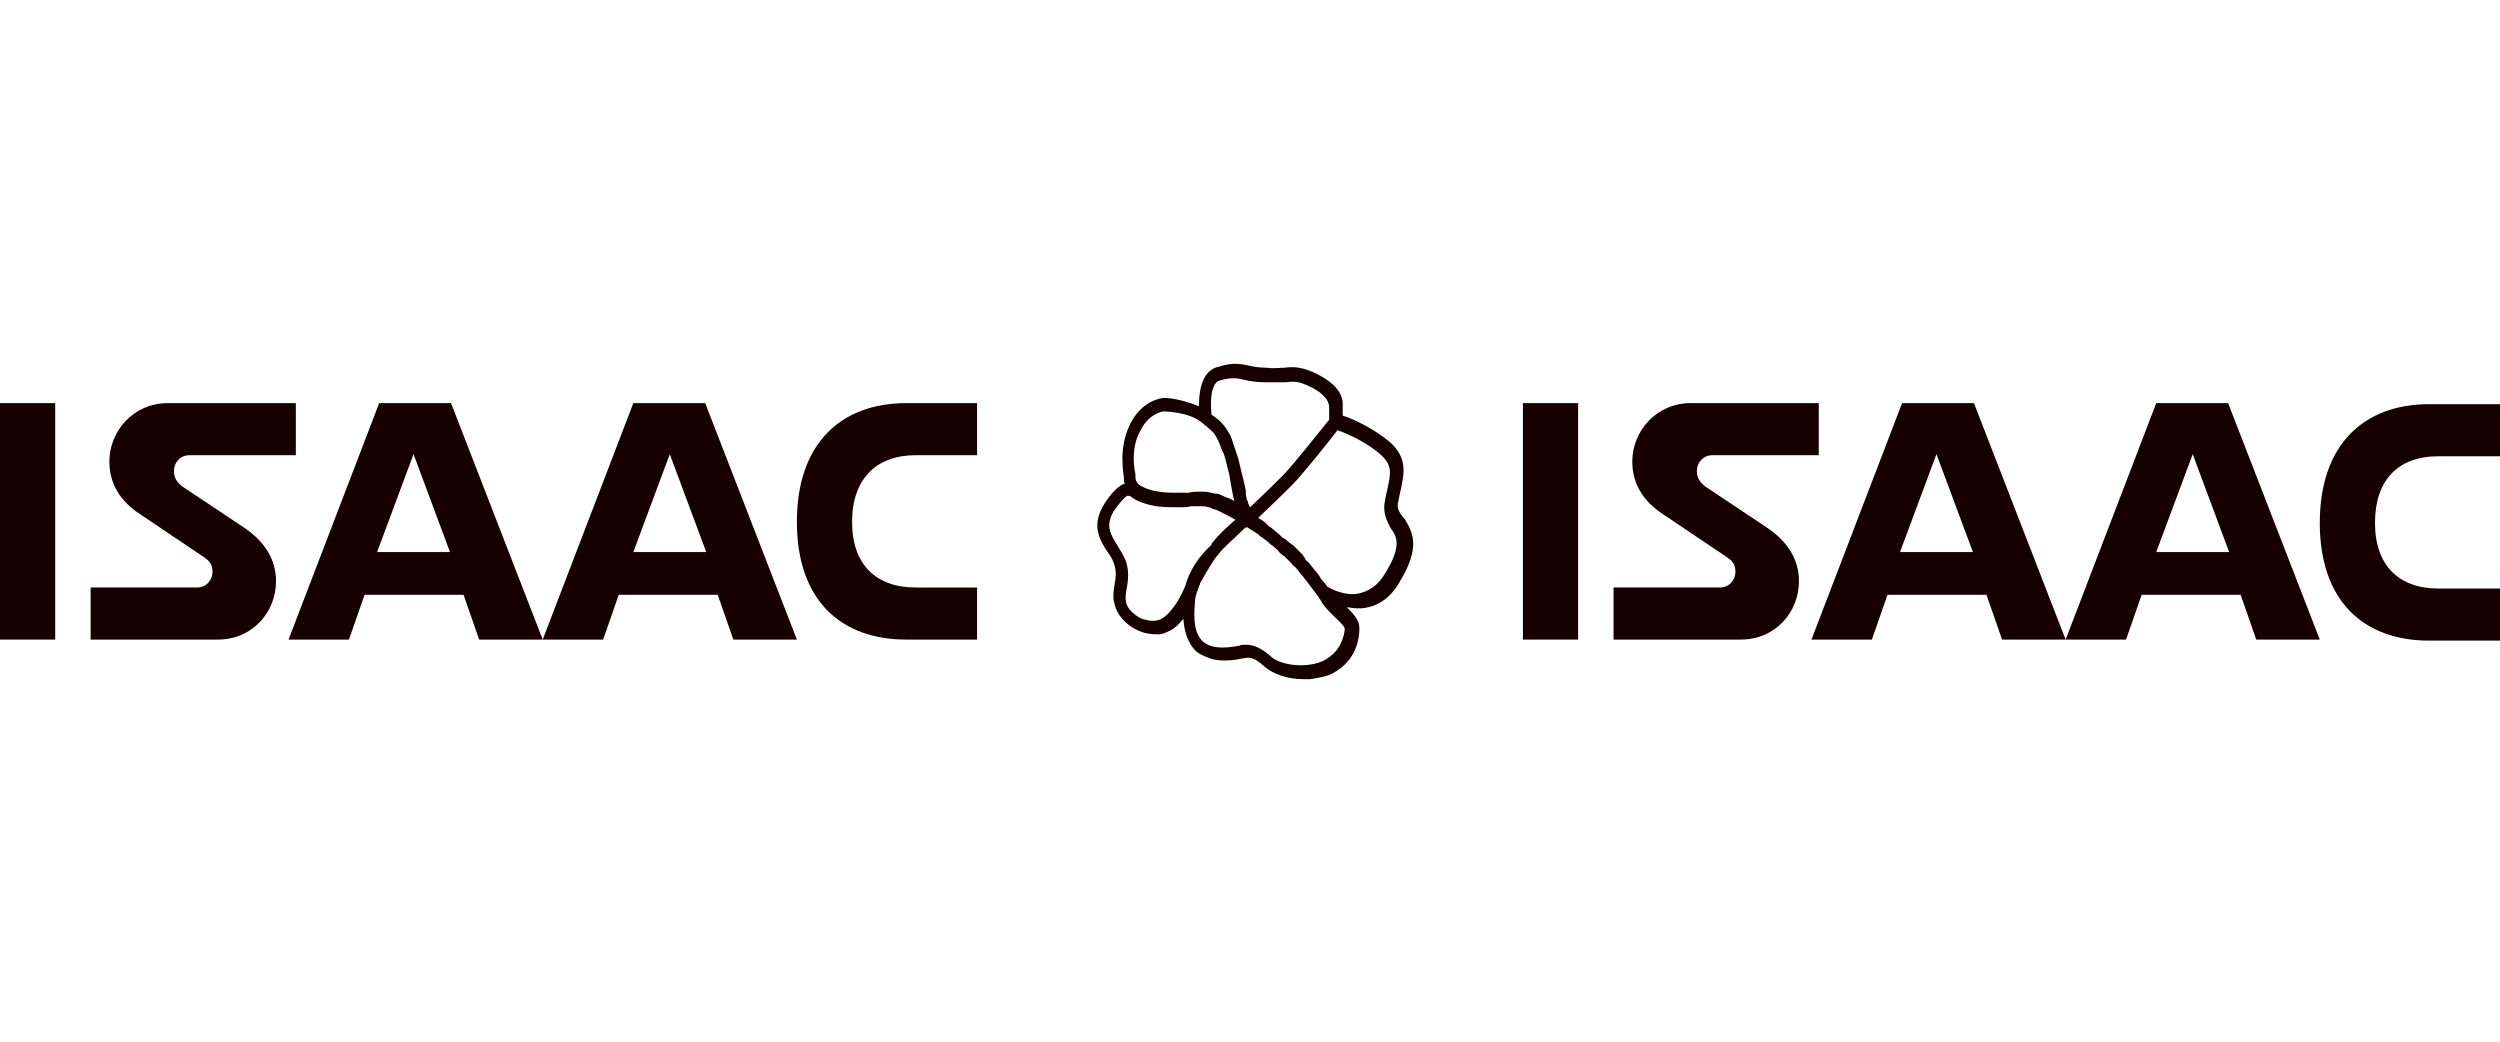
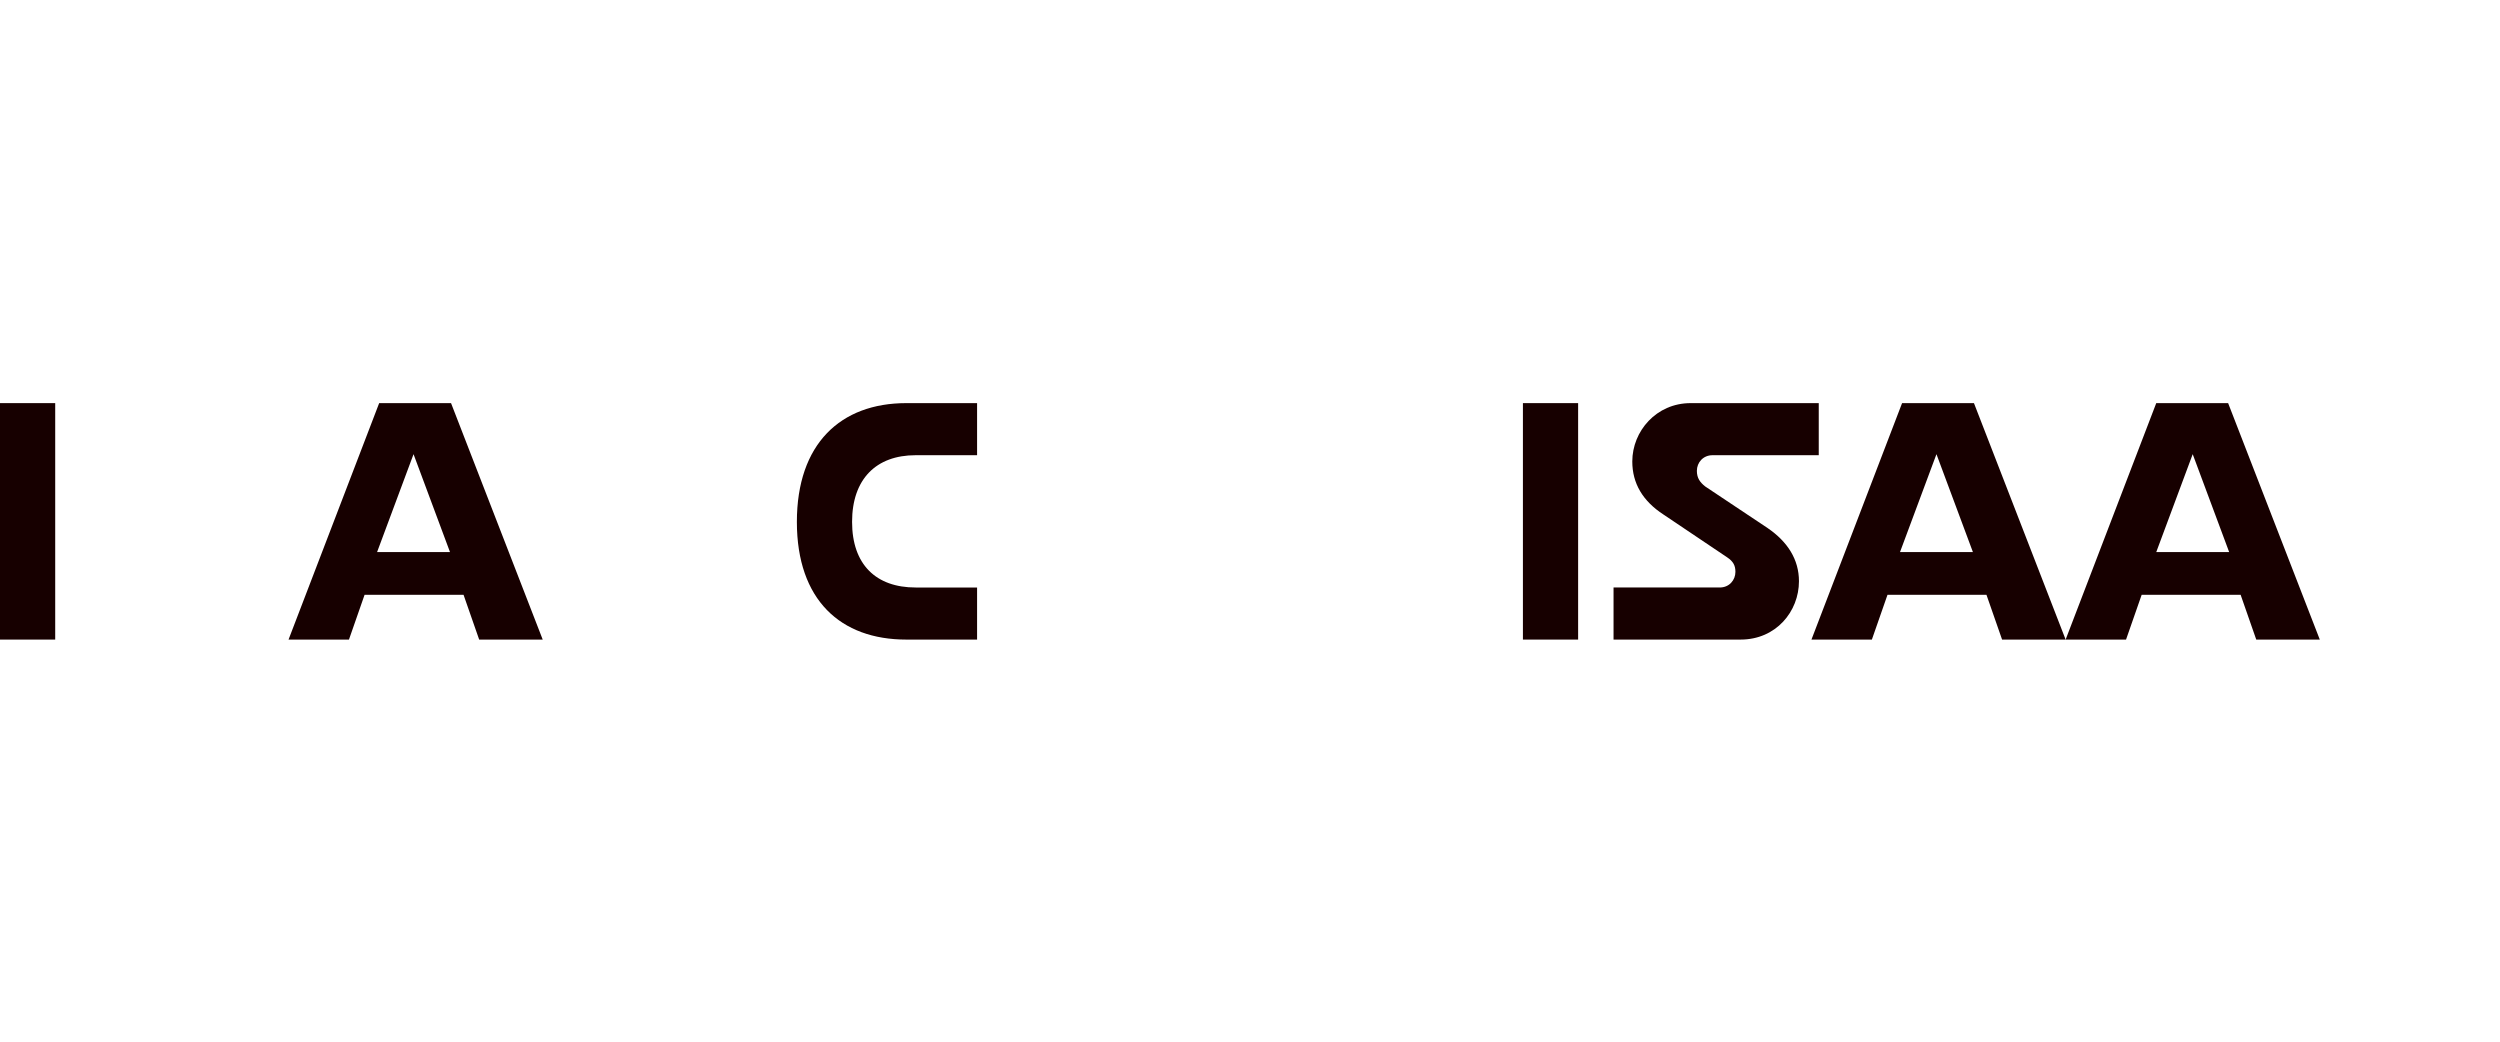
<svg xmlns="http://www.w3.org/2000/svg" version="1.0" id="Calque_1" x="0px" y="0px" viewBox="0 0 240 100" style="enable-background:new 0 0 240 100;" xml:space="preserve">
  <style type="text/css">
	.st0{fill:#170000;}
</style>
  <g>
-     <path class="st0" d="M134.2,48.3L134.2,48.3c0.1-0.5,0.2-1,0.3-1.4c0.3-1.5,0.6-2.9-1-4.4c-1.5-1.3-3.6-2.3-4.6-2.6   c0-0.2,0-0.5,0-0.9c0.1-1.3-0.9-2.4-2.9-3.3c-1.2-0.5-1.9-0.5-2.7-0.4c-0.5,0-1,0.1-1.7,0c-0.7,0-1.3-0.1-1.7-0.2   c-0.9-0.2-1.6-0.3-2.9,0.1c-1.3,0.3-1.9,1.6-1.9,3.8c-2-0.8-3.2-0.8-3.3-0.8c-0.4,0-2.2,0.3-3.3,2.5c-1.2,2.4-0.6,4.9-0.6,5.2   c0,0,0,0.1,0,0.2c0,0.1,0,0.2,0.1,0.3c-0.8,0.3-1.5,1.2-2,2c-1.3,2.1-0.4,3.5,0.4,4.7c0.3,0.4,0.5,0.8,0.6,1.2   c0.2,0.7,0.1,1.2,0,1.8c-0.1,0.6-0.2,1.2,0,1.9c0.2,1,1.1,2,2.2,2.5c0.6,0.3,1.3,0.4,2,0.4c0.4,0,0.8-0.2,1.2-0.4   c0.4-0.2,0.8-0.6,1.2-1.1c0.1,1.4,0.5,2.4,1.2,3.1c0.4,0.4,1.6,0.8,1.7,0.8c0,0,1.1,0.3,2.8-0.1l0.1,0c0.5-0.1,0.9-0.2,2,0.8   c0.8,0.7,2.2,1.2,3.7,1.2c0.2,0,0.5,0,0.7,0c0.6-0.1,1.2-0.2,1.8-0.4c1.8-0.8,2.9-2.4,2.9-4.5c0-0.8-0.6-1.4-1.2-2   c0.3,0,0.6,0.1,1,0.1c0.1,0,0.3,0,0.4,0c1.1-0.1,2.6-0.6,3.7-2.6c2-3.3,1.2-4.7,0.5-5.9C134.4,49.3,134.1,48.9,134.2,48.3   L134.2,48.3z M117.2,36.5L117.2,36.5c1.1-0.3,1.6-0.2,2.4,0c0.5,0.1,1.1,0.2,1.9,0.2c0.8,0,1.4,0,1.9,0c0.8-0.1,1.2-0.1,2.1,0.3   c1,0.4,2.1,1.2,2.1,2.1c0,0.6,0,1,0,1.2c-0.9,1.1-3.6,4.5-4.4,5.3c-0.5,0.5-1.6,1.6-3.2,3.1c-0.1-0.2-0.2-0.4-0.2-0.5   c0-0.1,0-0.1-0.1-0.2c0-0.1-0.1-0.4-0.1-0.6v-0.1c0-0.4-0.2-1.1-0.4-1.9c-0.2-0.8-0.3-1.4-0.5-1.9l-0.1-0.3   c-0.2-0.5-0.3-1.1-0.6-1.6c-0.4-0.7-0.8-1.2-1.7-1.8C116.1,37.7,116.5,36.6,117.2,36.5L117.2,36.5z M109.5,41.3L109.5,41.3   c0.8-1.6,2.1-1.8,2.2-1.8c0,0,2.3,0,3.6,1c1.1,0.9,1.2,1,1.5,1.5c0,0.1,0.1,0.2,0.1,0.2c0.2,0.4,0.3,0.8,0.5,1.2l0.1,0.2   c0.2,0.6,0.3,1.2,0.5,1.9c0.1,0.6,0.2,1.2,0.3,1.7c0,0,0.1,0.6,0.2,0.9l0,0c-0.3-0.2-0.6-0.3-0.9-0.4c0,0,0,0,0,0   c-0.2-0.1-0.4-0.2-0.7-0.3l-0.1,0c0,0-0.1,0-0.1,0h0c-0.4-0.1-0.8-0.2-1.2-0.2c-0.1,0-0.2,0-0.3,0c-0.3,0-0.7,0-1.1,0.1   c-0.2,0-0.4,0-0.6,0H113c-0.1,0-0.2,0-0.3,0c-0.4,0-1.1,0-2-0.2c-0.4-0.1-1-0.3-1.4-0.6c-0.2-0.2-0.3-0.5-0.3-0.7   c0-0.1,0-0.2,0-0.3C109,45.5,108.4,43.2,109.5,41.3L109.5,41.3z M113.8,56.2L113.8,56.2c-0.3,0.8-1.2,2.6-2.3,3.2   c-0.7,0.4-1.5,0.1-1.9,0c-0.8-0.4-1.4-1-1.5-1.6c-0.1-0.5,0-1,0.1-1.5c0.1-0.7,0.2-1.4-0.1-2.4c-0.2-0.5-0.5-1-0.8-1.5   c-0.7-1.1-1.2-1.9-0.4-3.3c0.9-1.3,1.3-1.5,1.3-1.5c0,0,0,0,0.1,0c0.1,0,0.2,0,0.3,0.1c0.5,0.4,1.3,0.7,2.4,0.9   c0.8,0.1,1.5,0.1,2.3,0.1l0,0c0.4,0,0.7,0,1-0.1c0.3,0,0.6,0,0.9,0c0.3,0,0.6,0,0.8,0.1c0.1,0,0.2,0,0.3,0.1   c0.2,0.1,0.4,0.1,0.6,0.2c0.6,0.3,1.2,0.6,1.7,0.9c-0.6,0.5-1.5,1.3-2.3,2.3l0,0.1C115,53.5,114.2,54.8,113.8,56.2L113.8,56.2z    M126.9,63.5c-1.7,0.7-4,0.3-4.8-0.4c-1.1-1-1.9-1.2-2.4-1.2c-0.1,0-0.2,0-0.3,0c-0.2,0-0.3,0-0.4,0.1h-0.1   c-1.6,0.3-2.7,0.2-3.4-0.4c-0.9-0.8-0.9-2.3-0.8-3.6c0-0.5,0.1-0.9,0.3-1.4c0.1-0.2,0.1-0.4,0.2-0.5l0-0.1c0.3-0.5,1-1.8,1.6-2.6   c0.2-0.2,0.4-0.5,0.7-0.8c0.6-0.6,1.5-1.4,2-1.9l0.2-0.1l0.8,0.5h0c0.1,0.1,0.2,0.1,0.3,0.2l0.1,0.1c0.1,0.1,0.2,0.2,0.3,0.2   l0.1,0.1c0.1,0.1,0.3,0.2,0.4,0.3l0.1,0.1c0.1,0.1,0.2,0.2,0.4,0.3l0.2,0.2c0.2,0.1,0.3,0.3,0.5,0.5c0.1,0.1,0.2,0.2,0.4,0.3   l0.1,0.1c0.1,0.1,0.2,0.2,0.4,0.4l0.1,0.1c0.1,0.1,0.2,0.3,0.4,0.4l0,0c0.1,0.1,0.3,0.3,0.4,0.5l0.1,0.1c0.1,0.2,0.3,0.3,0.4,0.5   c0,0,0,0,0,0c0.5,0.6,0.9,1.2,1.3,1.7c0.2,0.3,0.4,0.6,0.5,0.8c0.3,0.4,0.7,0.8,1.1,1.2c0.4,0.4,1,0.9,1,1.2l0,0   C128.9,62.2,127.8,63.1,126.9,63.5L126.9,63.5z M133,55L133,55c-0.7,1.2-1.6,1.8-2.7,2c-1.3,0.2-2.6-0.5-2.9-0.7   c-0.1-0.2-0.2-0.3-0.4-0.5l-0.1-0.1c-0.1-0.2-0.2-0.3-0.3-0.5l-0.9-1.1c-0.1-0.1-0.1-0.2-0.2-0.2s-0.1-0.2-0.2-0.2l0-0.1   c-0.1-0.1-0.2-0.2-0.2-0.3c-0.1-0.1-0.2-0.2-0.3-0.3c0,0-0.1-0.1-0.1-0.1c-0.1-0.1-0.3-0.3-0.4-0.4l-0.1-0.1   c-0.1-0.1-0.3-0.2-0.4-0.3c-0.2-0.1-0.3-0.3-0.5-0.4l-0.2-0.1c-0.1-0.1-0.2-0.2-0.3-0.3l-0.6-0.5c-0.1-0.1-0.2-0.2-0.3-0.2   c0,0,0,0-0.1-0.1c-0.1-0.1-0.2-0.2-0.3-0.3l-0.4-0.3c-0.1,0-0.1-0.1-0.2-0.1l-0.1-0.1h0c1.7-1.6,2.8-2.7,3.3-3.2l0,0   c0.9-0.9,3.3-3.9,4.3-5.2c0.9,0.3,2.9,1.2,4.2,2.4c1.1,1,0.9,1.8,0.6,3.2c-0.1,0.4-0.2,0.9-0.3,1.5c-0.1,1,0.3,1.7,0.6,2.3   C134.1,51.5,134.6,52.4,133,55L133,55z" />
-     <path class="st0" d="M36.4,38.7l-8.7,22.7h5.8l1.5-4.3h9.5l1.5,4.3h6.1l-8.8-22.7H36.4L36.4,38.7z M36.2,53l3.5-9.4l3.5,9.4H36.2z" />
+     <path class="st0" d="M36.4,38.7l-8.7,22.7h5.8l1.5-4.3h9.5l1.5,4.3h6.1l-8.8-22.7H36.4L36.4,38.7M36.2,53l3.5-9.4l3.5,9.4H36.2z" />
    <path class="st0" d="M76.5,50.1c0,7.5,4.2,11.3,10.5,11.3h6.8v-5h-5.9c-3.8,0-6.1-2.2-6.1-6.3s2.3-6.4,6.1-6.4h5.9v-5H87   C80.7,38.7,76.5,42.6,76.5,50.1z" />
-     <path class="st0" d="M23.5,50.7L23.5,50.7l-6-4c-0.5-0.4-0.8-0.8-0.8-1.5c0-0.8,0.6-1.5,1.5-1.5h10.2v-5H16.1   c-3.3,0-5.6,2.7-5.6,5.6c0,2.1,1,3.8,3,5.1l6.1,4.1c0.6,0.4,0.8,0.8,0.8,1.4c0,0.8-0.6,1.5-1.5,1.5H8.7v5h12.2   c3.4,0,5.6-2.7,5.6-5.6C26.5,53.7,25.4,52,23.5,50.7L23.5,50.7z" />
    <rect y="38.7" class="st0" width="5.3" height="22.7" />
-     <path class="st0" d="M60.8,38.7l-8.7,22.7h5.8l1.5-4.3h9.5l1.5,4.3h6.1l-8.8-22.7H60.8L60.8,38.7z M60.8,53l3.5-9.4l3.5,9.4H60.8z" />
    <path class="st0" d="M182.6,38.7l-8.7,22.7h5.8l1.5-4.3h9.5l1.5,4.3h6.1l-8.8-22.7H182.6L182.6,38.7z M182.4,53l3.5-9.4l3.5,9.4   H182.4z" />
-     <path class="st0" d="M234.1,43.8h5.9v-5h-6.8c-6.3,0-10.5,3.9-10.5,11.4s4.2,11.3,10.5,11.3h6.8v-5h-5.9c-3.8,0-6.1-2.2-6.1-6.3   S230.2,43.8,234.1,43.8z" />
    <path class="st0" d="M169.7,50.7L169.7,50.7l-6-4c-0.5-0.4-0.8-0.8-0.8-1.5c0-0.8,0.6-1.5,1.5-1.5h10.2v-5h-12.3   c-3.3,0-5.6,2.7-5.6,5.6c0,2.1,1,3.8,3,5.1l6.1,4.1c0.6,0.4,0.8,0.8,0.8,1.4c0,0.8-0.6,1.5-1.5,1.5h-10.2v5h12.2   c3.4,0,5.6-2.7,5.6-5.6C172.7,53.7,171.6,52,169.7,50.7L169.7,50.7z" />
    <rect x="146.2" y="38.7" class="st0" width="5.3" height="22.7" />
    <path class="st0" d="M207,38.7l-8.7,22.7h5.8l1.5-4.3h9.5l1.5,4.3h6.1l-8.8-22.7H207L207,38.7z M207,53l3.5-9.4l3.5,9.4H207z" />
  </g>
</svg>